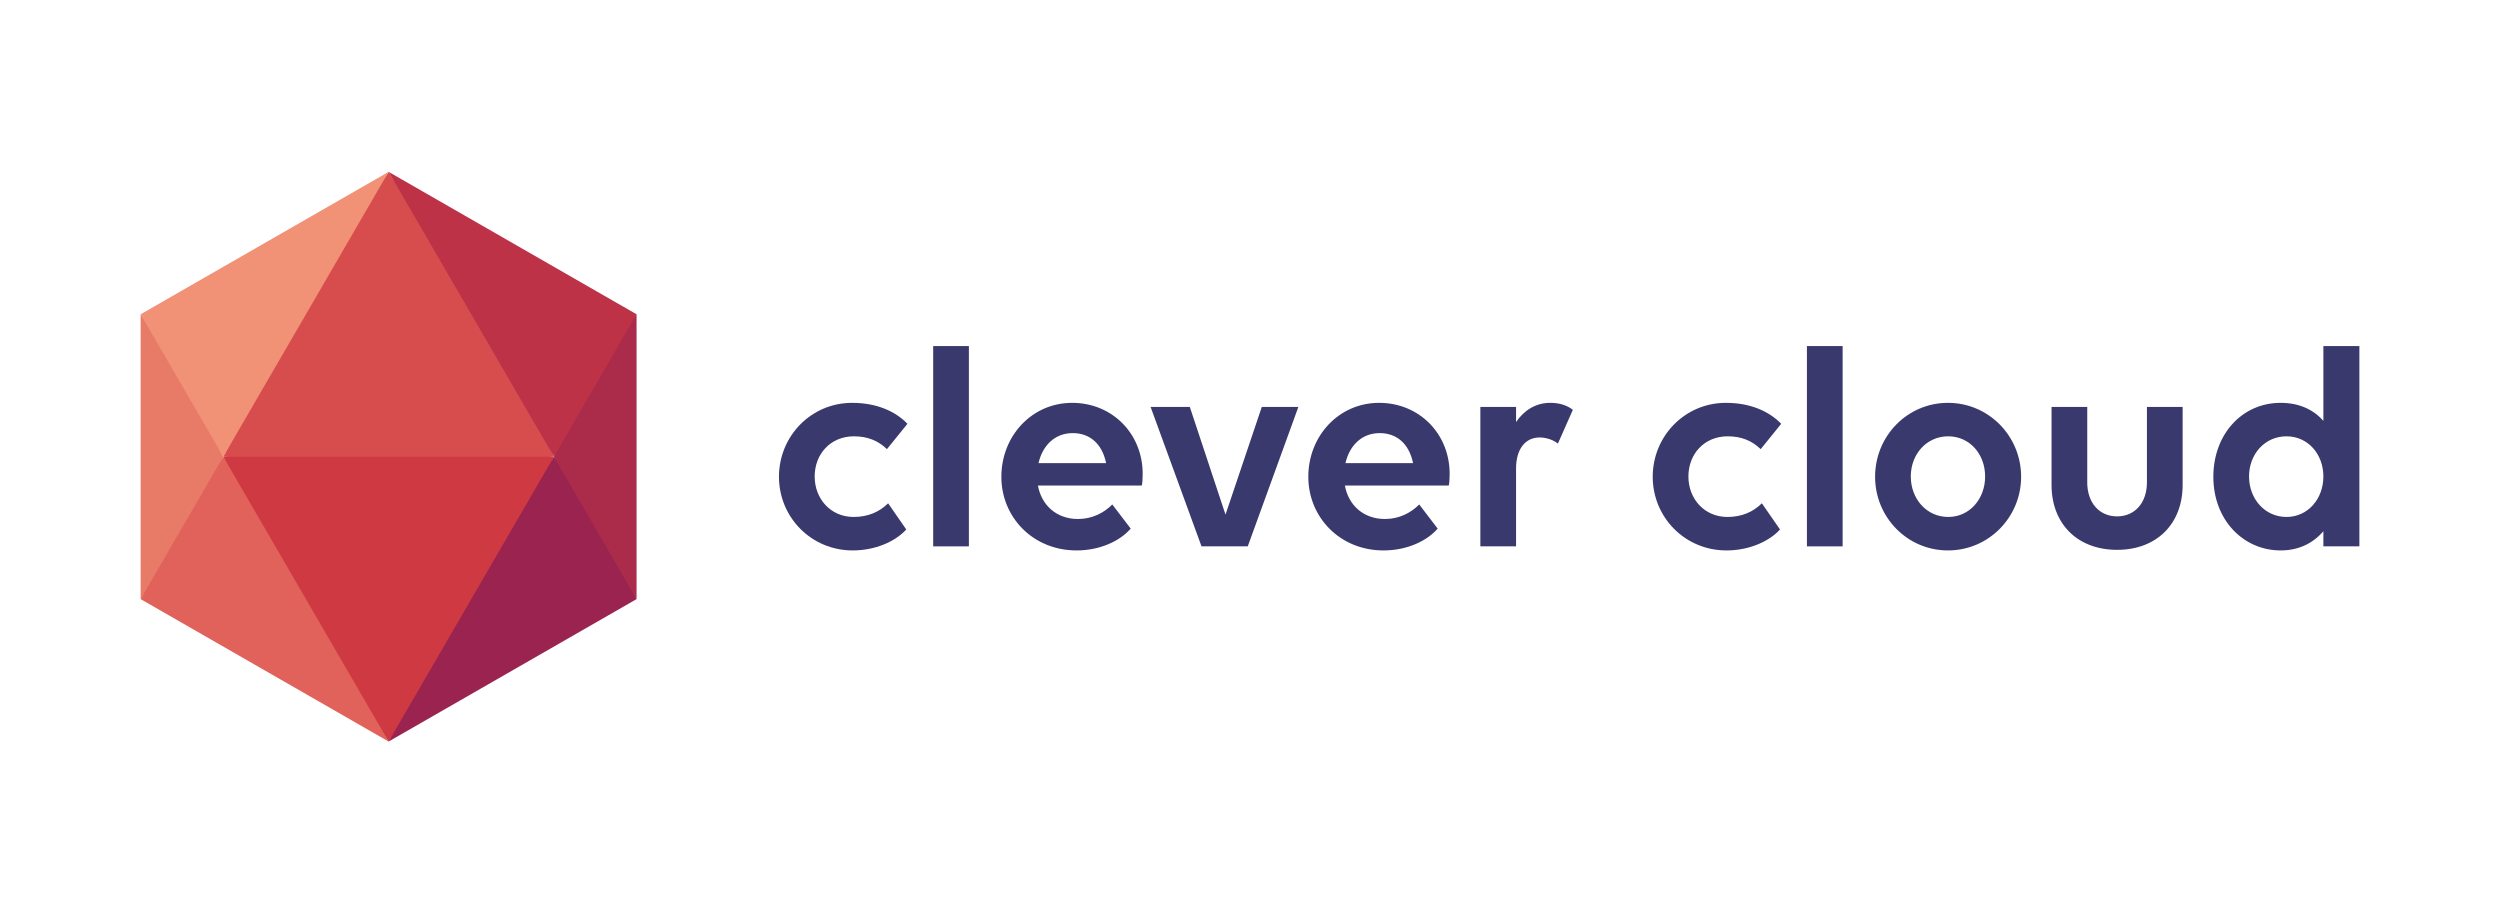
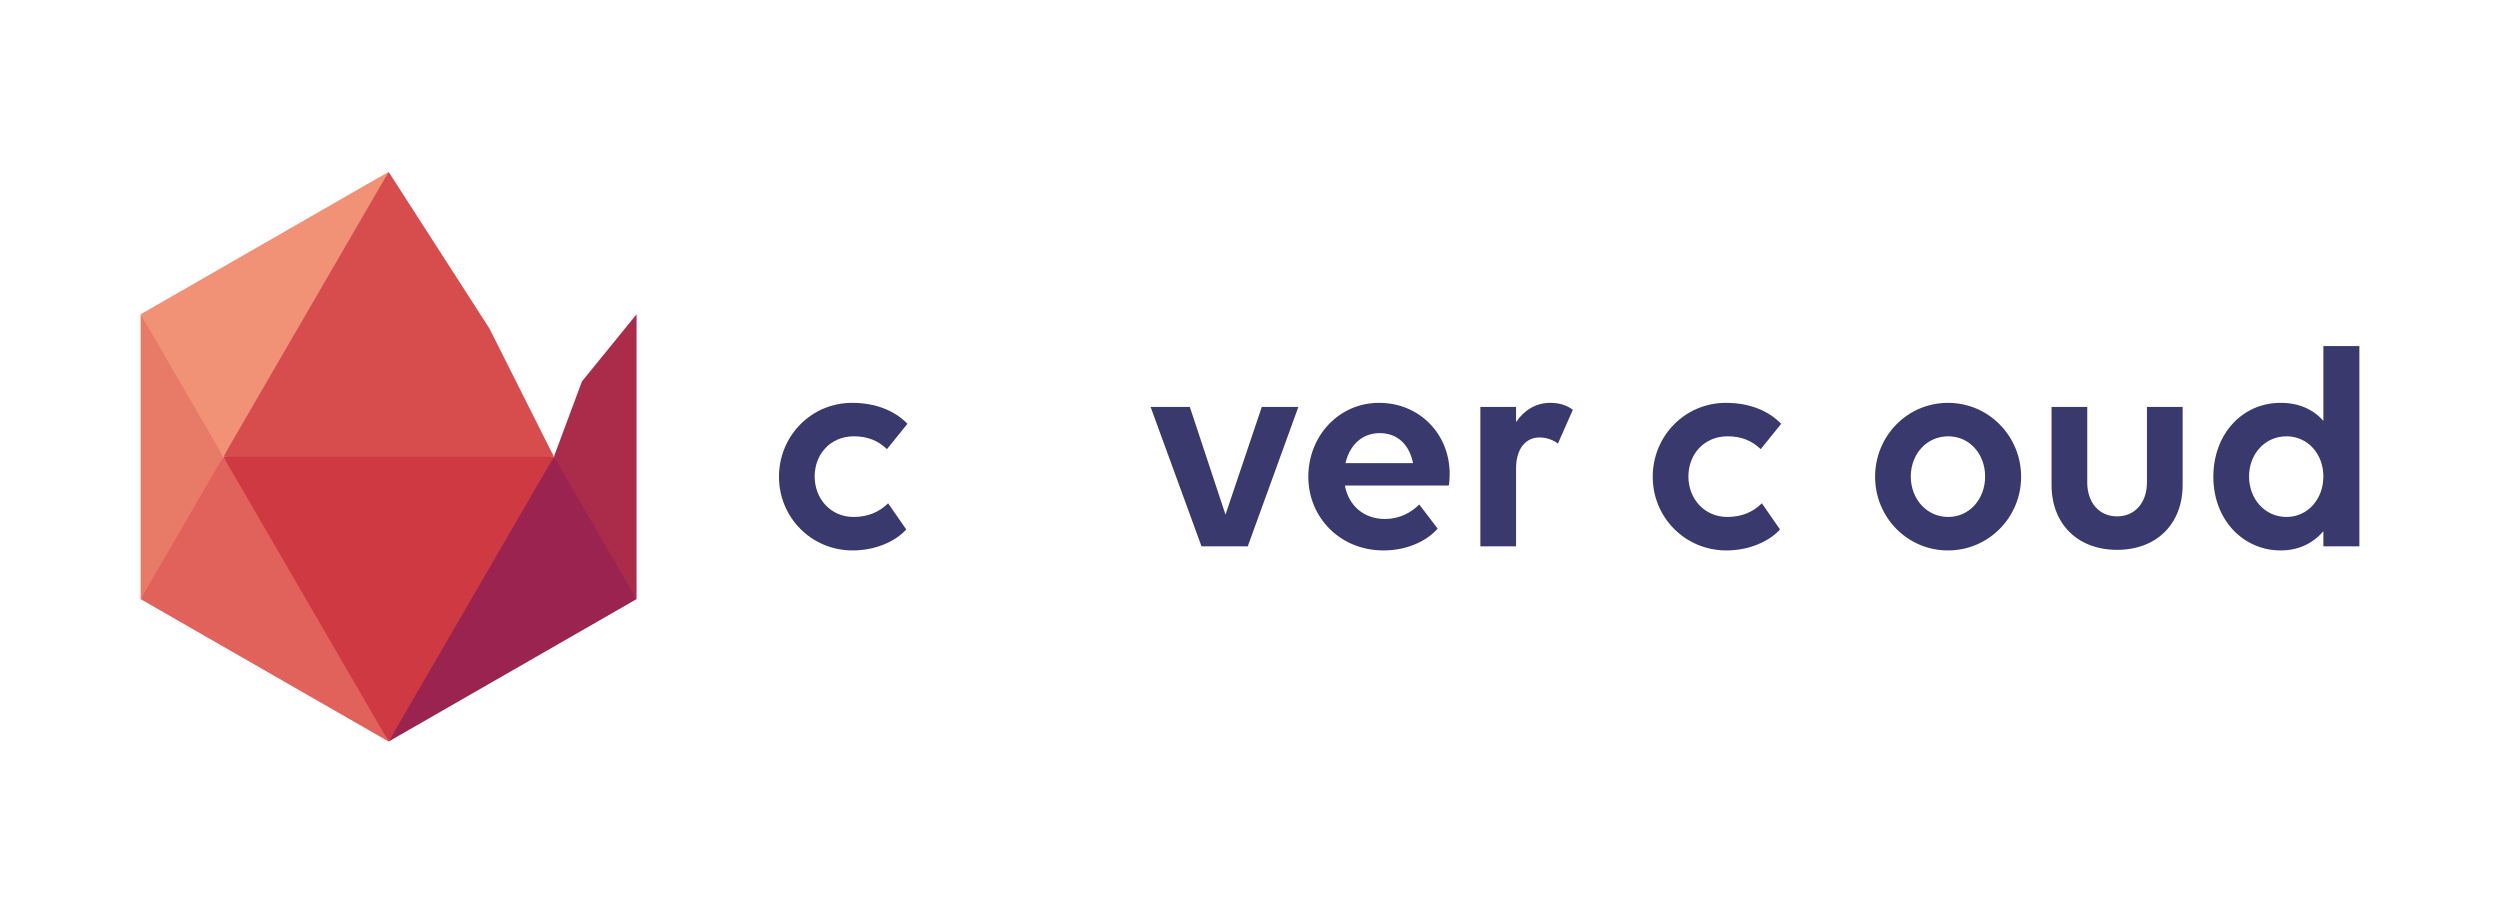
<svg xmlns="http://www.w3.org/2000/svg" width="160" height="58" viewBox="0 0 160 58" fill="none">
  <path d="M54.649 27.924C53.15 27.924 52.139 29.061 52.139 30.495C52.139 31.93 53.169 33.085 54.63 33.085C55.548 33.085 56.278 32.769 56.84 32.21L58.001 33.887C57.29 34.669 55.997 35.228 54.574 35.228C51.915 35.228 49.854 33.103 49.854 30.514C49.854 27.905 51.915 25.782 54.536 25.782C56.072 25.782 57.29 26.303 58.076 27.123L56.765 28.744C56.203 28.204 55.529 27.924 54.649 27.924Z" fill="#39396D" />
-   <path d="M59.724 22.148H62.008V34.967H59.724V22.148Z" fill="#39396D" />
-   <path d="M64.087 30.514C64.087 27.906 66.034 25.782 68.619 25.782C71.185 25.782 73.132 27.757 73.132 30.328C73.132 30.607 73.114 30.924 73.076 31.073H66.427C66.652 32.321 67.607 33.216 68.993 33.216C69.892 33.216 70.66 32.824 71.185 32.284L72.365 33.83C71.69 34.613 70.417 35.228 68.9 35.228C66.109 35.228 64.087 33.104 64.087 30.514ZM66.465 29.639H70.792C70.529 28.371 69.724 27.719 68.656 27.719C67.514 27.719 66.728 28.502 66.465 29.639Z" fill="#39396D" />
  <path d="M83.096 26.043L79.856 34.967H76.897L73.638 26.043H76.148L78.432 32.936L80.755 26.043H83.096Z" fill="#39396D" />
  <path d="M83.732 30.514C83.732 27.906 85.679 25.782 88.264 25.782C90.83 25.782 92.778 27.757 92.778 30.328C92.778 30.607 92.759 30.924 92.722 31.073H86.073C86.297 32.321 87.252 33.216 88.639 33.216C89.538 33.216 90.305 32.824 90.83 32.284L92.01 33.83C91.335 34.613 90.062 35.228 88.545 35.228C85.754 35.228 83.732 33.104 83.732 30.514ZM86.11 29.639H90.436C90.174 28.371 89.369 27.719 88.301 27.719C87.159 27.719 86.373 28.502 86.11 29.639ZM97.028 34.967H94.743V26.042H97.028V27.011C97.534 26.266 98.283 25.781 99.219 25.781C99.819 25.781 100.306 25.949 100.662 26.228L99.706 28.39C99.407 28.148 98.957 27.998 98.527 27.998C97.609 27.998 97.028 28.762 97.028 29.974V34.967ZM110.568 27.924C109.07 27.924 108.058 29.061 108.058 30.495C108.058 31.93 109.088 33.085 110.55 33.085C111.467 33.085 112.198 32.769 112.759 32.21L113.921 33.887C113.209 34.669 111.917 35.228 110.493 35.228C107.834 35.228 105.774 33.104 105.774 30.514C105.774 27.906 107.834 25.782 110.456 25.782C111.992 25.782 113.209 26.304 113.996 27.124L112.685 28.745C112.123 28.204 111.448 27.924 110.568 27.924Z" fill="#39396D" />
-   <path d="M115.643 22.148H117.928V34.967H115.643V22.148Z" fill="#39396D" />
+   <path d="M115.643 22.148H117.928H115.643V22.148Z" fill="#39396D" />
  <path d="M120.006 30.514C120.006 27.906 122.066 25.782 124.67 25.782C127.273 25.782 129.352 27.906 129.352 30.514C129.352 33.104 127.273 35.228 124.67 35.228C122.066 35.228 120.006 33.104 120.006 30.514ZM127.048 30.495C127.048 29.061 126.056 27.924 124.688 27.924C123.302 27.924 122.291 29.061 122.291 30.495C122.291 31.93 123.302 33.085 124.688 33.085C126.055 33.085 127.048 31.93 127.048 30.495ZM133.583 30.868C133.583 32.172 134.351 33.048 135.494 33.048C136.636 33.048 137.404 32.172 137.404 30.868V26.043H139.689V31.036C139.689 33.532 138.022 35.19 135.494 35.19C132.965 35.19 131.299 33.532 131.299 31.036V26.043H133.584V30.868H133.583ZM151 22.148V34.967H148.696V33.998C148.041 34.762 147.123 35.228 145.962 35.228C143.583 35.228 141.654 33.29 141.654 30.514C141.654 27.812 143.471 25.782 145.962 25.782C147.142 25.782 148.059 26.21 148.696 26.937V22.148H151ZM148.696 30.495C148.696 29.061 147.704 27.924 146.336 27.924C144.95 27.924 143.939 29.061 143.939 30.495C143.939 31.93 144.95 33.085 146.336 33.085C147.703 33.085 148.696 31.93 148.696 30.495Z" fill="#39396D" />
  <path d="M40.74 20.114V38.343L37.343 33.984L35.451 29.229H35.45L37.247 24.407L40.74 20.114Z" fill="#AB2B4A" />
  <path d="M9.001 20.114V38.343L12.004 34.117L14.29 29.229H14.292L11.967 24.593L9.001 20.114Z" fill="#E87A68" />
  <path d="M35.45 29.229L25.447 29.861L14.29 29.229L18.946 20.114L24.871 10.999L31.313 21.006L35.45 29.229Z" fill="#D74D4E" />
-   <path d="M40.74 20.114L35.45 29.229L24.871 10.999L40.74 20.114Z" fill="#BD3246" />
  <path d="M24.871 10.999L14.29 29.229L9 20.114L24.871 10.999Z" fill="#F19175" />
  <path d="M35.45 29.229L31.834 37.1L24.871 47.459L17.705 36.753L14.29 29.229H35.45Z" fill="#CF3942" />
  <path d="M24.871 47.459L9 38.343L14.29 29.229L24.871 47.459Z" fill="#E0625B" />
  <path d="M24.87 47.459L40.74 38.343L35.45 29.229L24.87 47.459Z" fill="#9A244F" />
</svg>